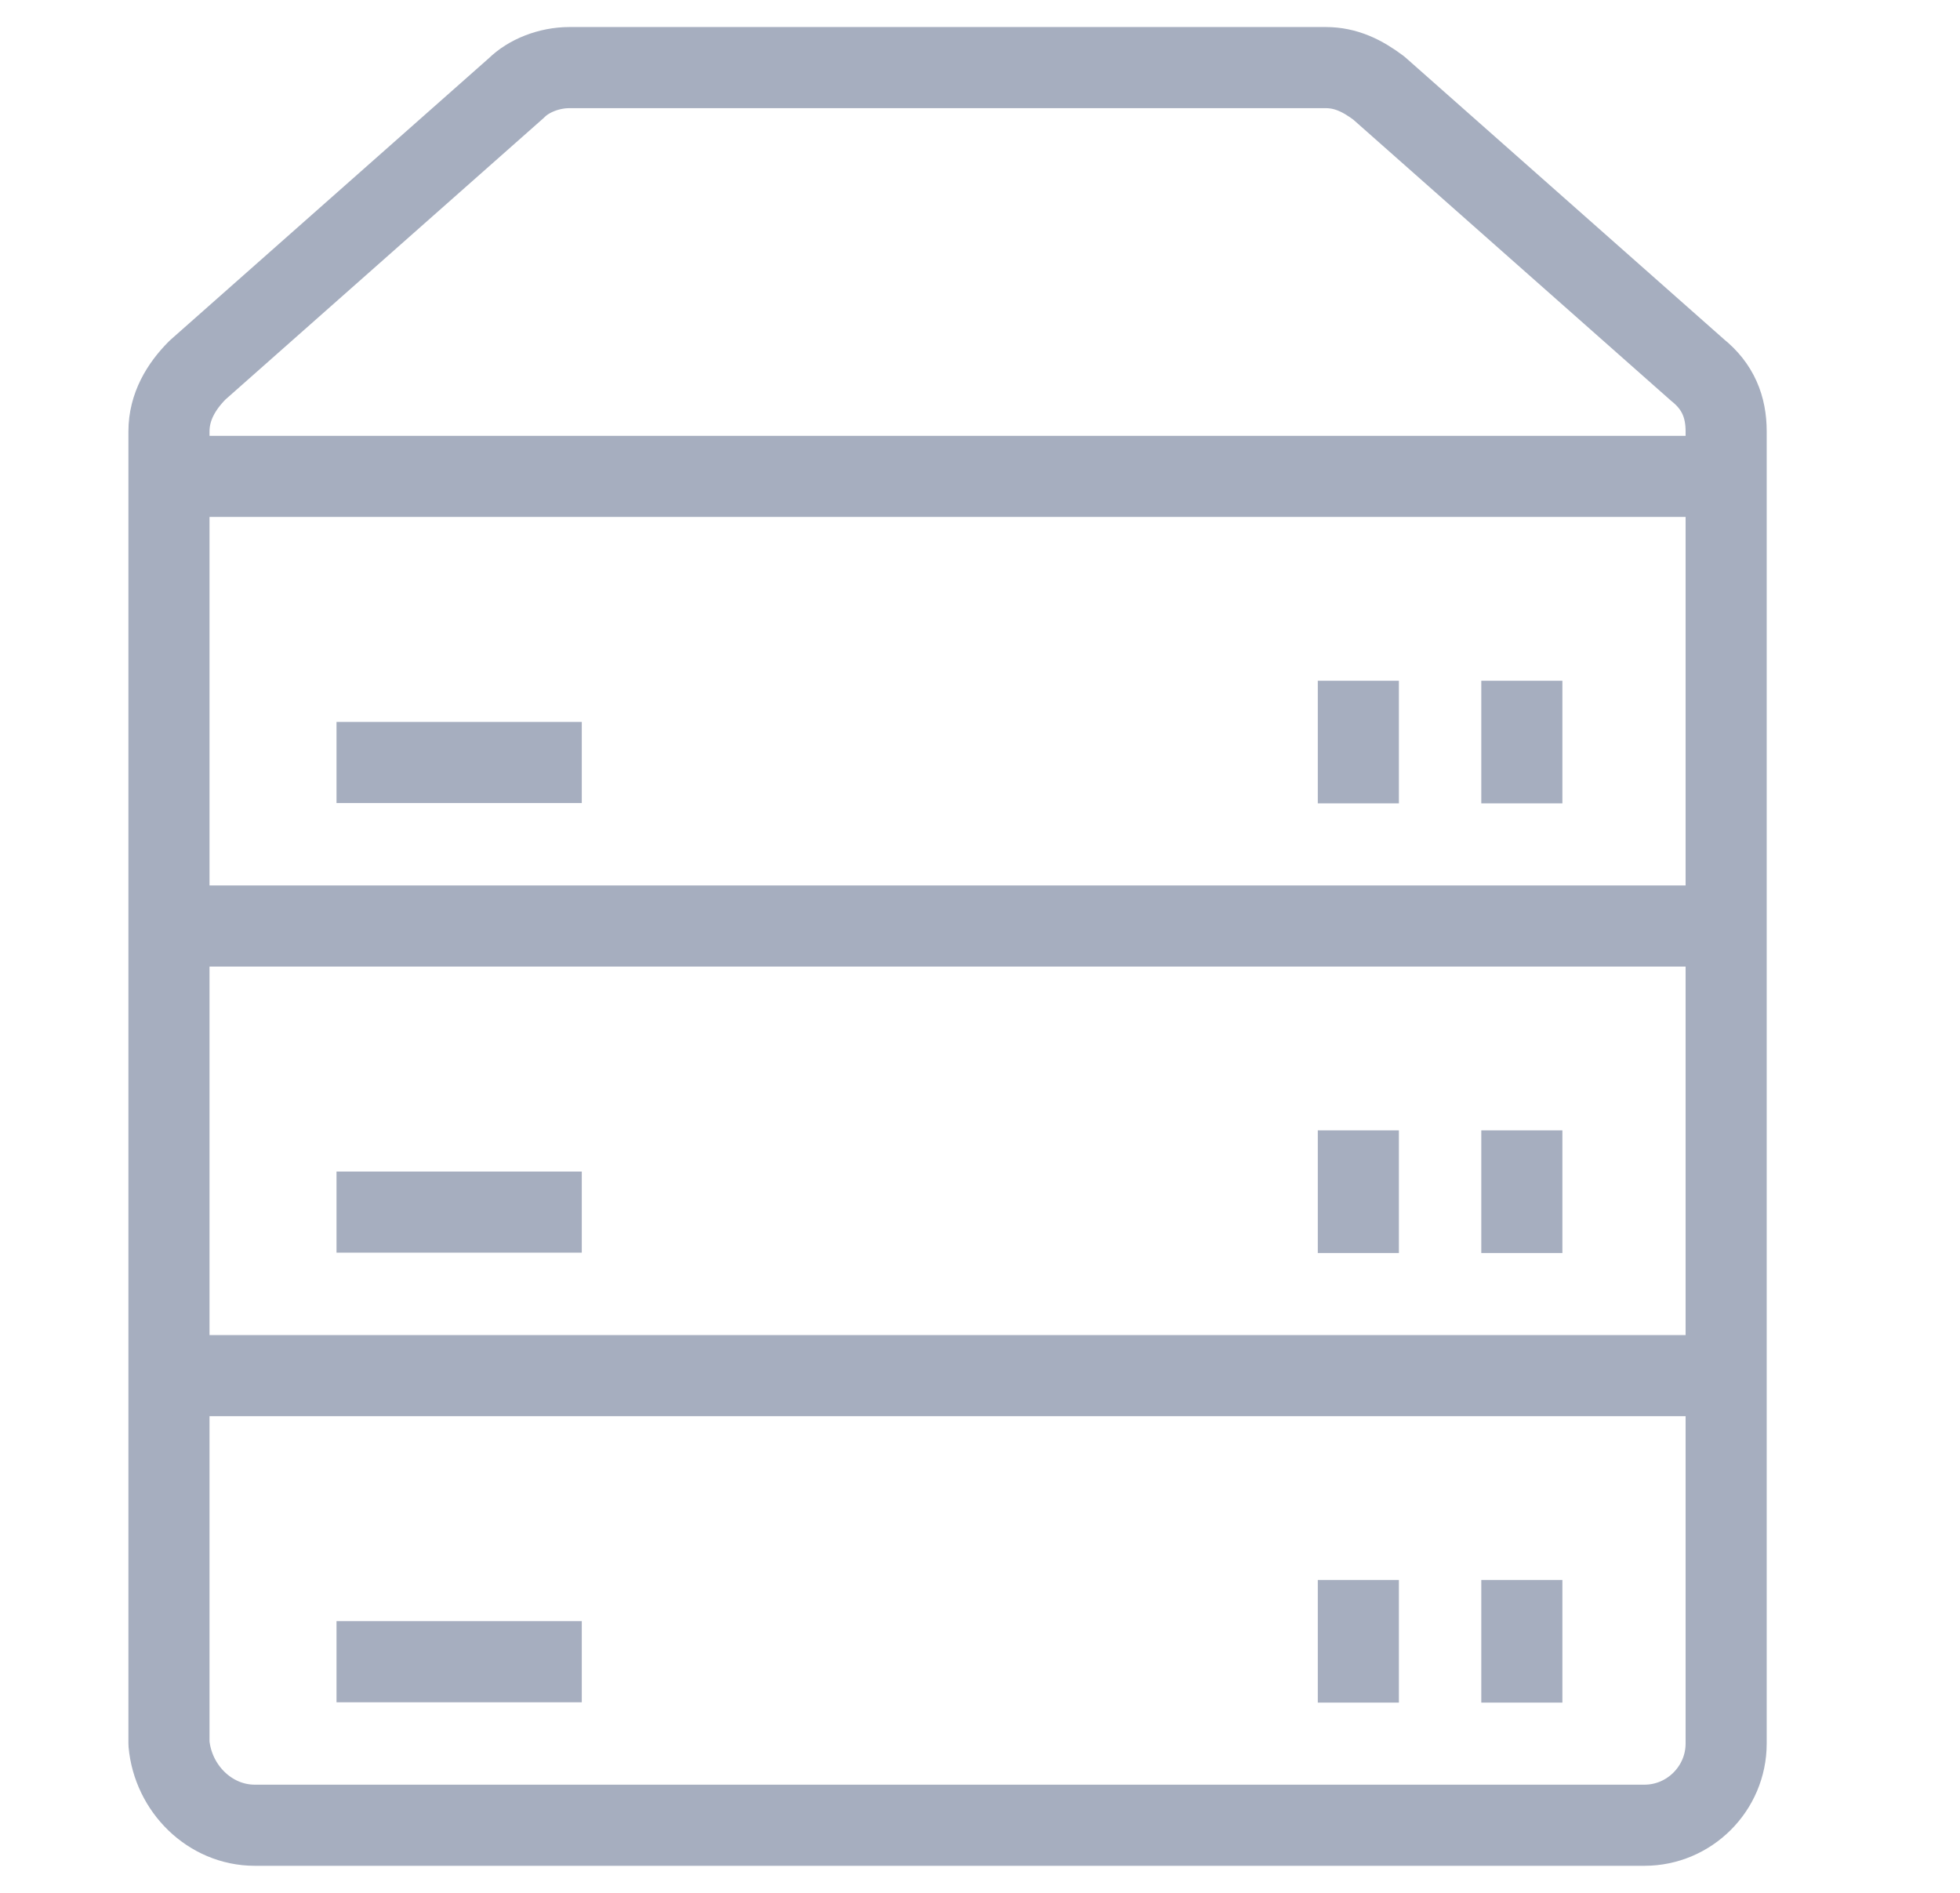
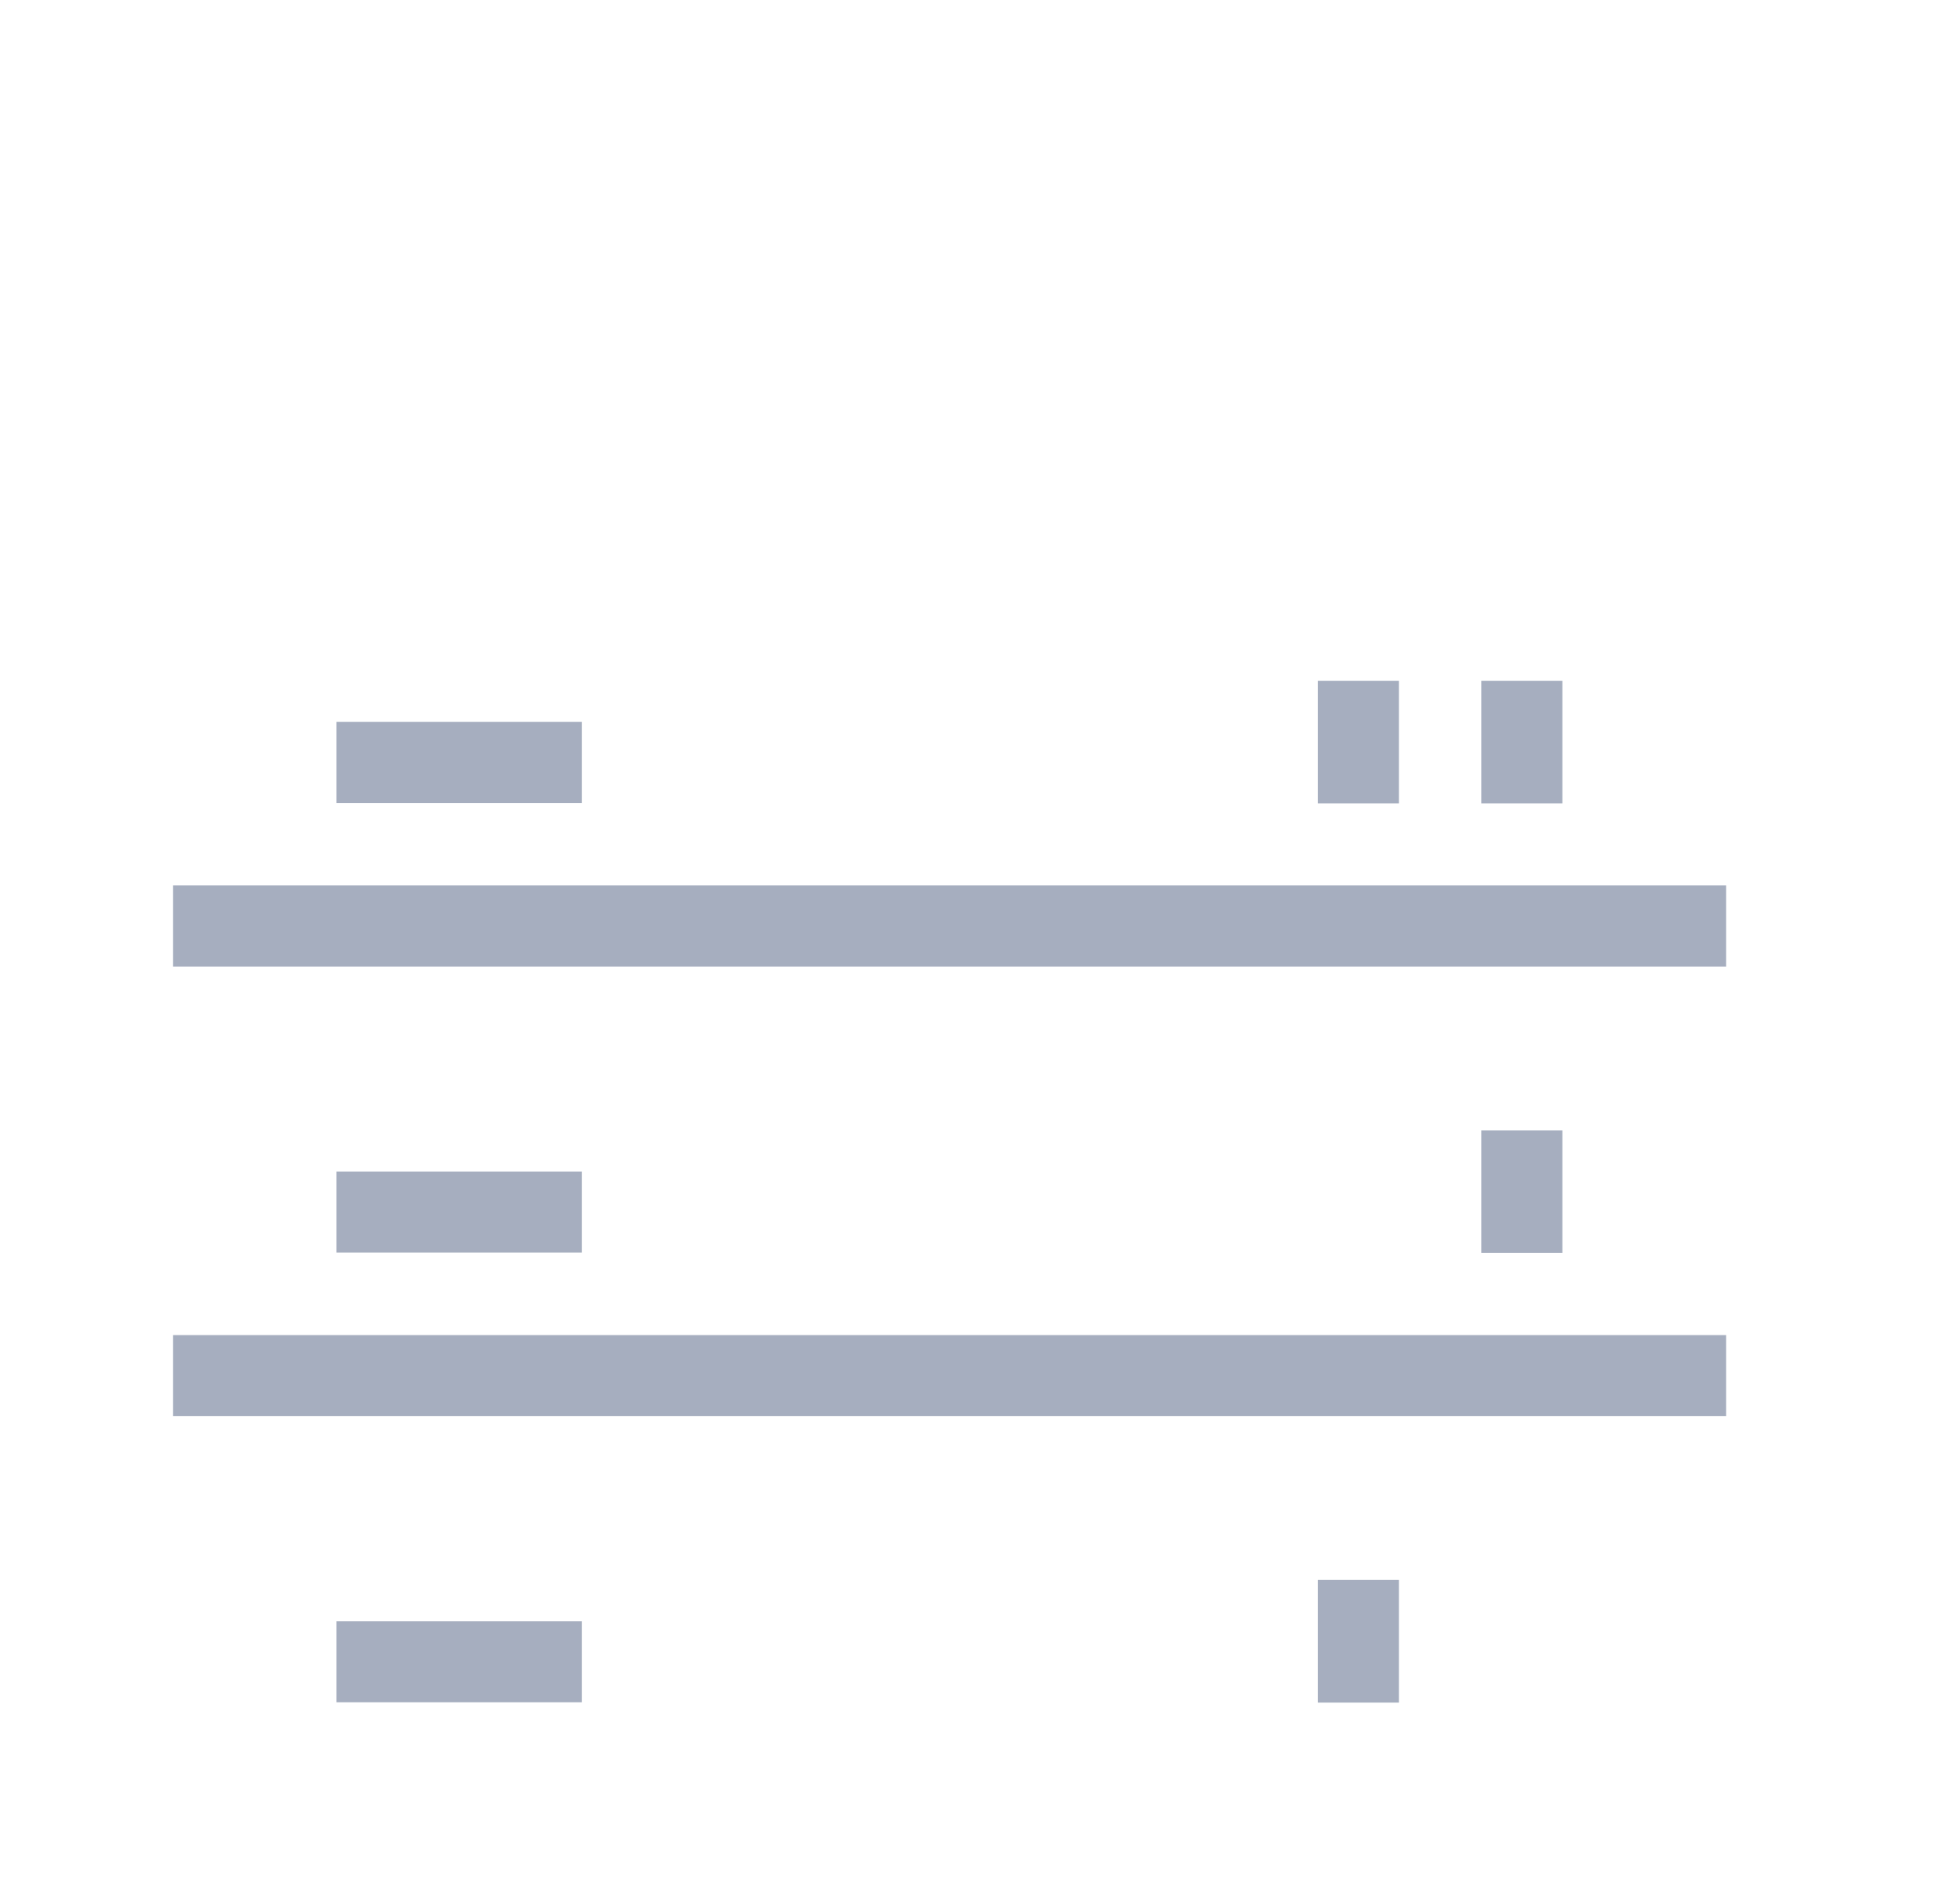
<svg xmlns="http://www.w3.org/2000/svg" width="29" height="28" viewBox="0 0 29 28" fill="none">
-   <path d="M3.77 27H24.331C24.996 27 25.54 26.456 25.54 25.791V6.381C25.54 6.019 25.419 5.716 25.117 5.474L20.4 1.302C20.158 1.121 19.916 1 19.614 1H8.426C8.124 1 7.822 1.121 7.64 1.302L2.923 5.474C2.681 5.716 2.5 6.019 2.5 6.381V25.791C2.56 26.456 3.105 27 3.77 27Z" stroke="#A6AEBF" stroke-width="1.2" stroke-miterlimit="10" stroke-linejoin="round" />
-   <path d="M25.54 7.047H2.561" stroke="#A6AEBF" stroke-width="1.2" stroke-miterlimit="10" stroke-linejoin="round" />
  <path d="M25.54 13.698H2.561" stroke="#A6AEBF" stroke-width="1.2" stroke-miterlimit="10" stroke-linejoin="round" />
  <path d="M25.54 20.349H2.561" stroke="#A6AEBF" stroke-width="1.2" stroke-miterlimit="10" stroke-linejoin="round" />
  <path d="M4.979 11.279H8.608" stroke="#A6AEBF" stroke-width="1.2" stroke-miterlimit="10" stroke-linejoin="round" />
  <path d="M20.098 10.07V11.884" stroke="#A6AEBF" stroke-width="1.2" stroke-miterlimit="10" stroke-linejoin="round" />
  <path d="M22.517 10.07V11.884" stroke="#A6AEBF" stroke-width="1.2" stroke-miterlimit="10" stroke-linejoin="round" />
  <path d="M4.979 17.93H8.608" stroke="#A6AEBF" stroke-width="1.2" stroke-miterlimit="10" stroke-linejoin="round" />
-   <path d="M20.098 16.721V18.535" stroke="#A6AEBF" stroke-width="1.2" stroke-miterlimit="10" stroke-linejoin="round" />
  <path d="M22.517 16.721V18.535" stroke="#A6AEBF" stroke-width="1.2" stroke-miterlimit="10" stroke-linejoin="round" />
  <path d="M4.979 24.581H8.608" stroke="#A6AEBF" stroke-width="1.2" stroke-miterlimit="10" stroke-linejoin="round" />
  <path d="M20.098 23.372V25.186" stroke="#A6AEBF" stroke-width="1.2" stroke-miterlimit="10" stroke-linejoin="round" />
-   <path d="M22.517 23.372V25.186" stroke="#A6AEBF" stroke-width="1.2" stroke-miterlimit="10" stroke-linejoin="round" />
</svg>